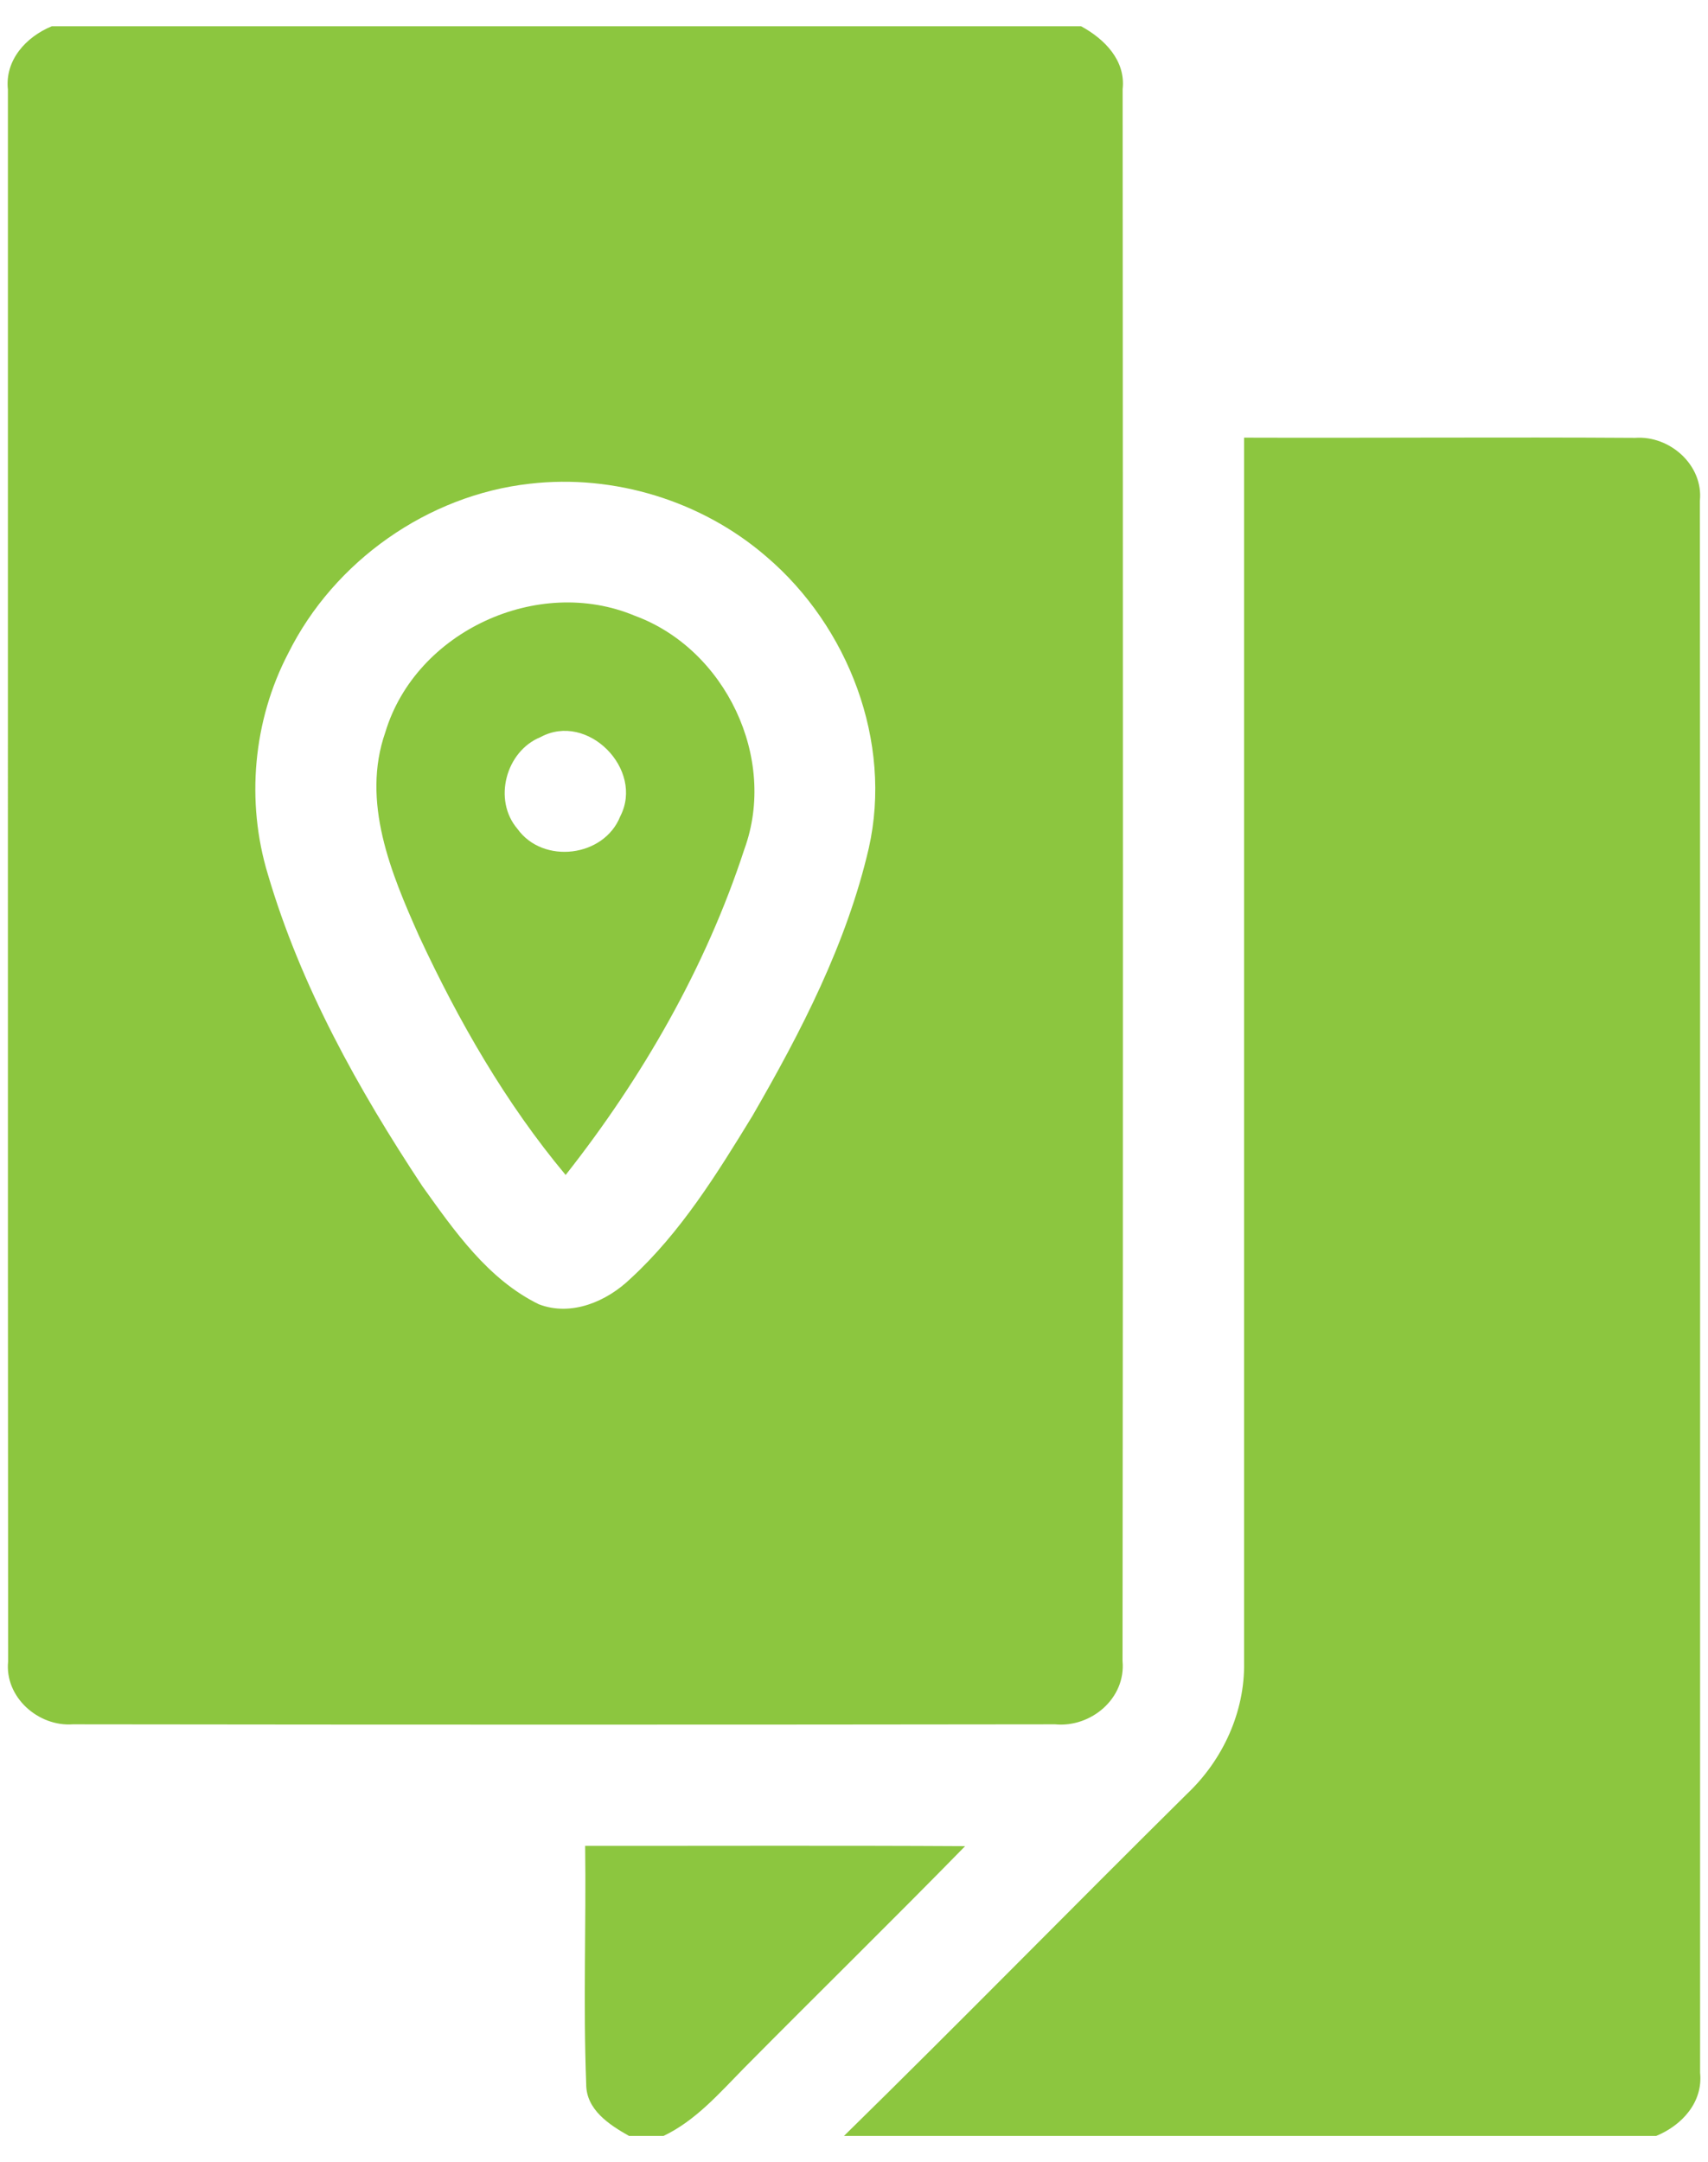
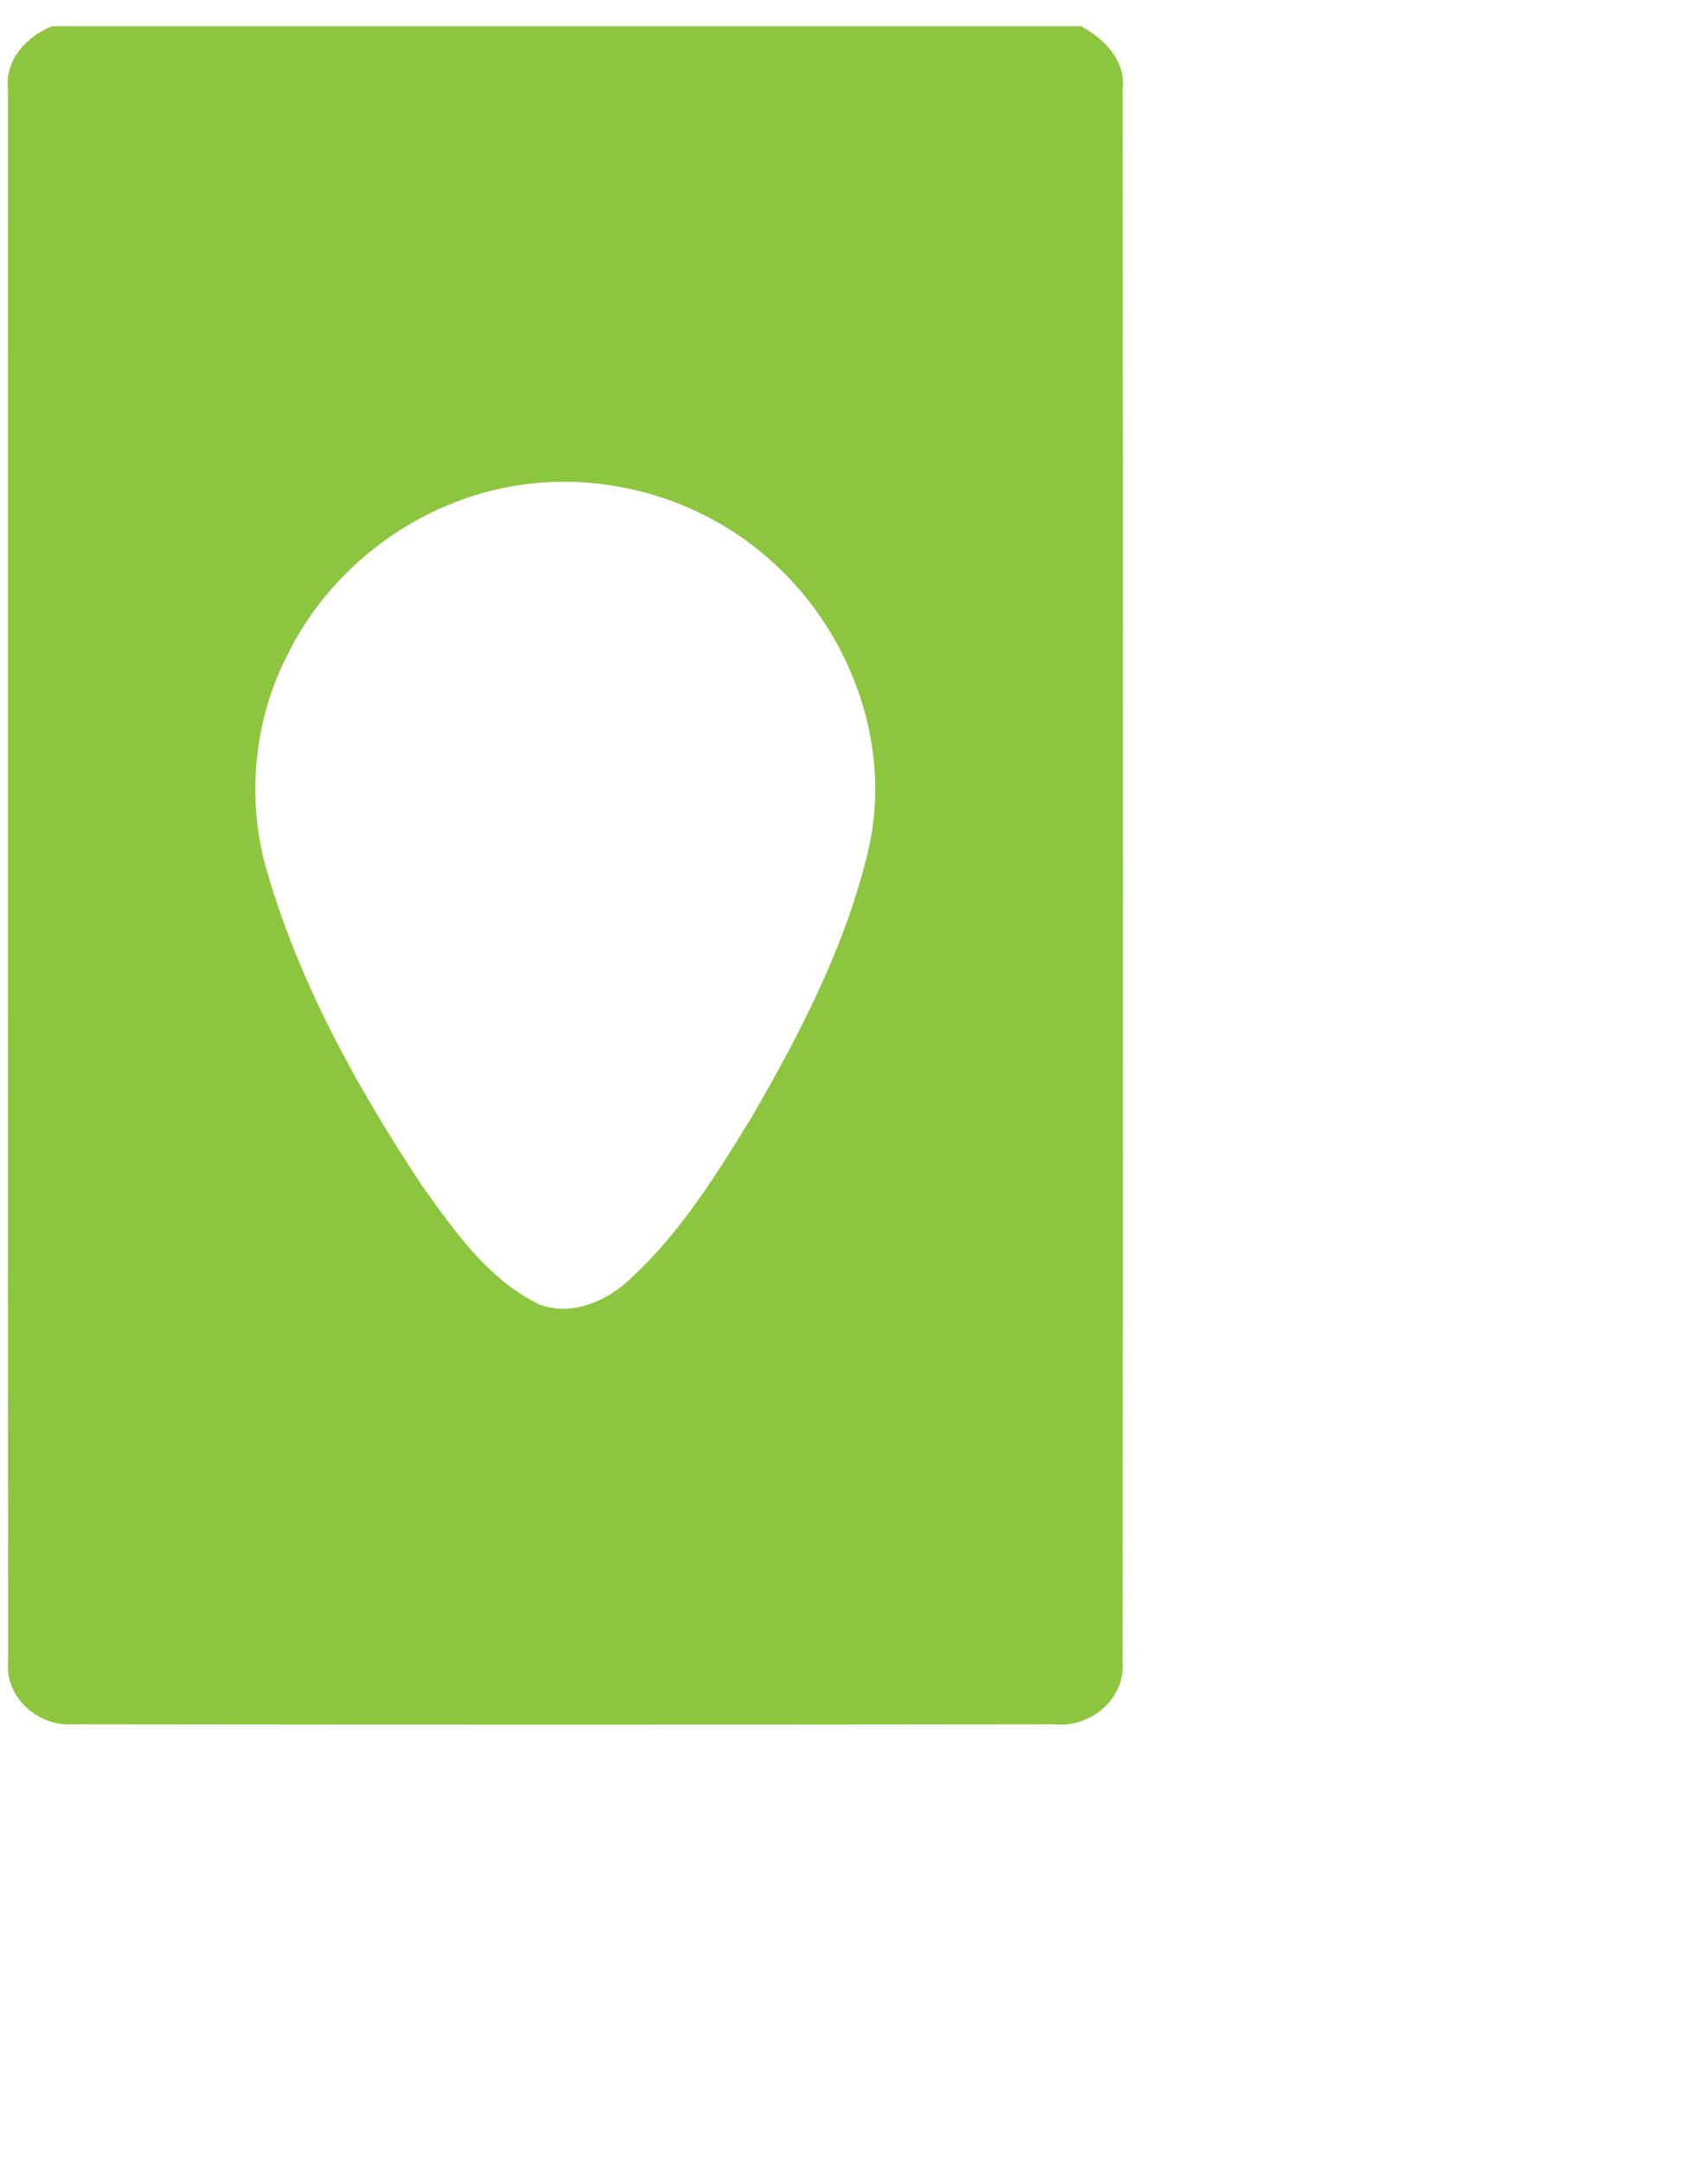
<svg xmlns="http://www.w3.org/2000/svg" width="49" height="62  " viewBox="0 0 162 200" version="1.1">
  <g id="#8cc63fff">
    <path fill="#8cc63f" opacity="1.00" d=" M 4.91 0.00 L 102.54 0.00 C 104.75 1.20 106.78 3.23 106.48 5.96 C 106.51 55.63 106.53 105.30 106.47 154.97 C 106.80 158.52 103.48 161.31 100.07 160.98 C 69.02 161.02 37.96 161.02 6.91 160.98 C 3.63 161.22 0.43 158.40 0.77 155.02 C 0.73 105.35 0.76 55.67 0.75 6.00 C 0.45 3.20 2.48 1.00 4.91 0.00 M 50.24 43.37 C 40.57 44.45 31.69 50.71 27.35 59.42 C 24.00 65.82 23.31 73.50 25.41 80.41 C 28.53 91.01 33.98 100.78 40.05 109.95 C 43.10 114.21 46.28 118.80 51.11 121.16 C 54.20 122.34 57.56 120.89 59.81 118.72 C 64.57 114.35 68.01 108.78 71.36 103.31 C 75.98 95.32 80.30 86.98 82.40 77.93 C 84.68 67.84 80.47 56.91 72.69 50.28 C 66.58 45.00 58.26 42.44 50.24 43.37 Z" />
-     <path fill="#8cc63f" opacity="1.00" d=" M 118.00 39.00 C 130.36 39.04 142.73 38.94 155.09 39.02 C 158.37 38.78 161.57 41.60 161.23 44.99 C 161.27 94.66 161.24 144.34 161.25 194.01 C 161.54 196.81 159.52 199.00 157.09 200.00 L 80.05 200.00 C 90.99 189.28 101.70 178.34 112.59 167.57 C 115.99 164.35 118.09 159.79 118.00 155.07 C 118.00 116.38 118.00 77.69 118.00 39.00 Z" />
-     <path fill="#8cc63f" opacity="1.00" d=" M 36.55 66.92 C 39.44 57.36 51.03 52.03 60.22 55.89 C 68.79 59.04 73.76 69.38 70.60 78.02 C 66.94 89.23 60.94 99.65 53.65 108.90 C 47.96 102.09 43.50 94.32 39.77 86.30 C 37.09 80.30 34.24 73.52 36.55 66.92 M 51.27 67.39 C 47.98 68.72 46.73 73.35 49.08 76.09 C 51.51 79.48 57.29 78.78 58.83 74.90 C 61.13 70.45 55.72 64.97 51.27 67.39 Z" />
-     <path fill="#8cc63f" opacity="1.00" d=" M 55.50 172.50 C 67.51 172.51 79.53 172.46 91.54 172.53 C 84.61 179.61 77.53 186.54 70.56 193.58 C 68.23 195.95 65.99 198.54 62.94 200.00 L 59.66 200.00 C 57.78 198.94 55.58 197.51 55.60 195.07 C 55.31 187.55 55.60 180.02 55.50 172.50 Z" />
  </g>
</svg>